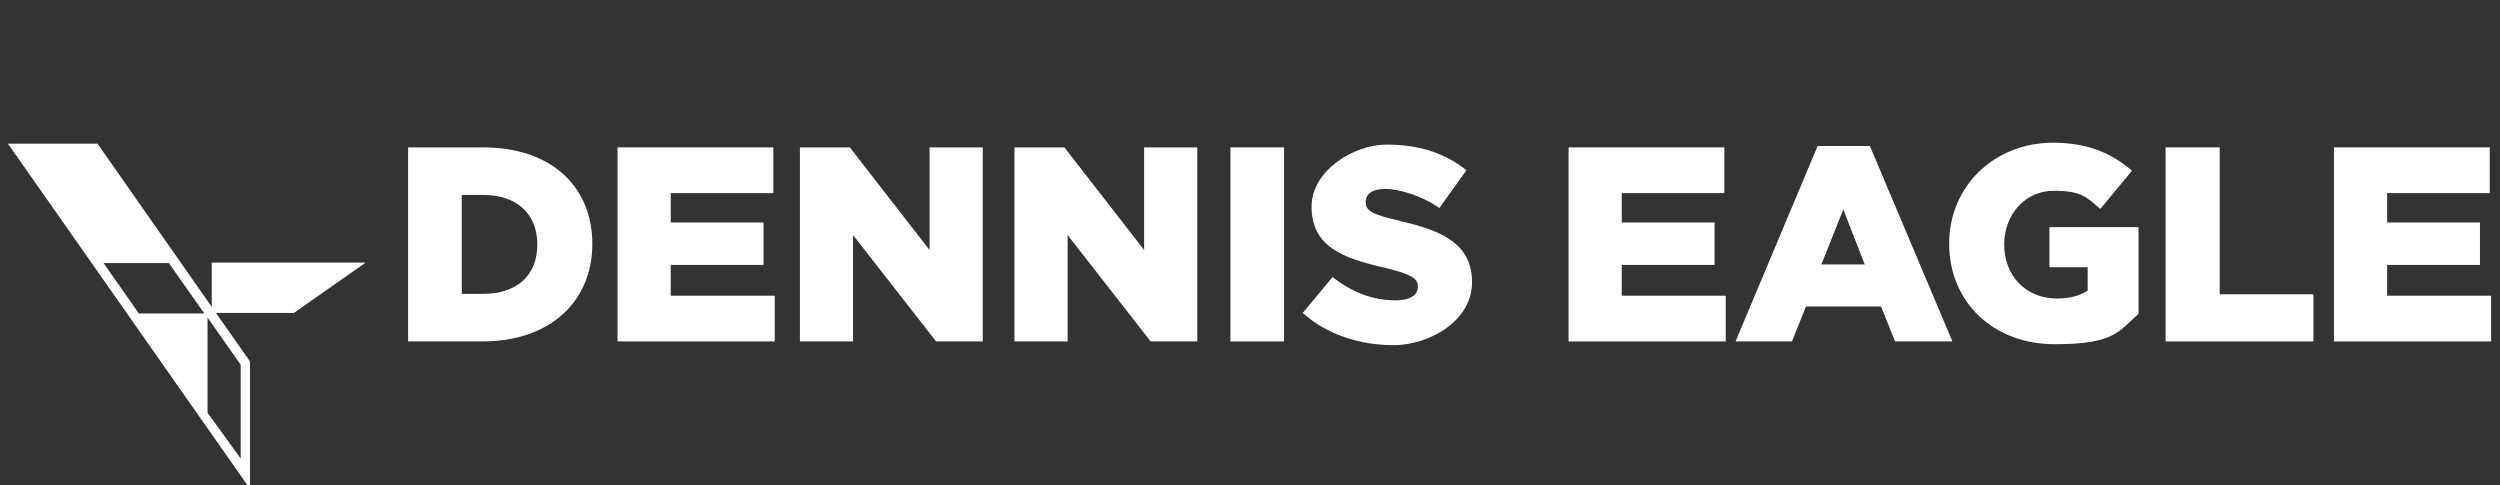
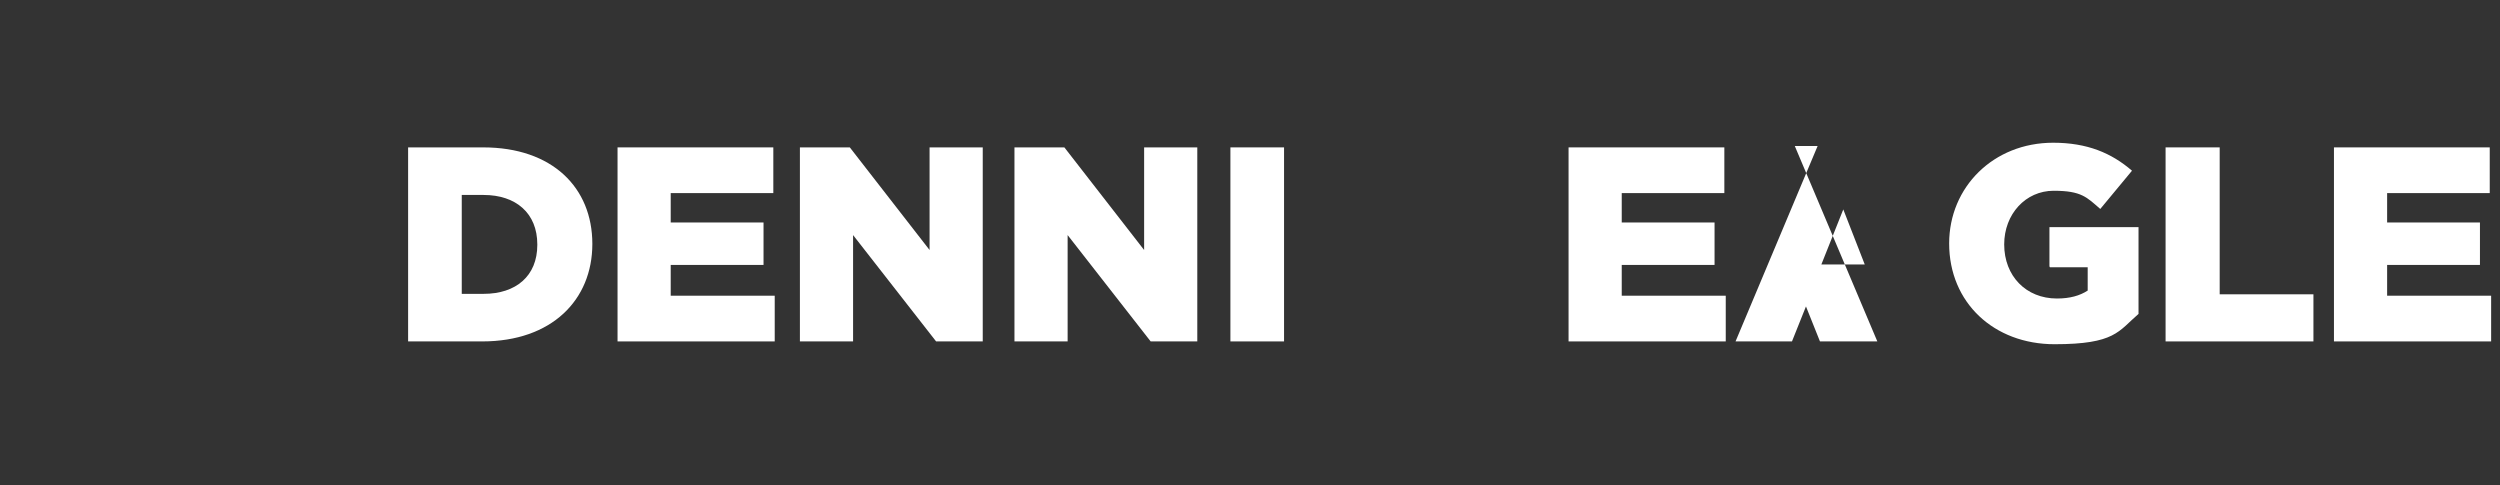
<svg xmlns="http://www.w3.org/2000/svg" id="Laag_1" data-name="Laag 1" version="1.1" viewBox="0 0 536 104" width="536" height="104">
  <rect x="0" y="0" width="536" height="104" fill="#333333" stroke="none" />
  <defs>
    <style>
      .cls-1 {
        fill: #fff;
        stroke-width: 0px;
      }
    </style>
  </defs>
  <g>
    <polygon class="cls-1" points="245.3 53.6 228.2 31.6 217.5 31.6 217.5 73.2 228.9 73.2 228.9 50.4 246.7 73.2 256.7 73.2 256.7 31.6 245.3 31.6 245.3 53.6" />
    <polygon class="cls-1" points="199.3 53.6 182.2 31.6 171.5 31.6 171.5 73.2 182.9 73.2 182.9 50.4 200.7 73.2 210.7 73.2 210.7 31.6 199.3 31.6 199.3 53.6" />
    <rect class="cls-1" x="263.8" y="31.6" width="11.5" height="41.6" />
    <polygon class="cls-1" points="475.9 31.6 464.3 31.6 464.3 73.2 496 73.2 496 63.1 475.9 63.1 475.9 31.6" />
    <polygon class="cls-1" points="143.8 56.8 163.7 56.8 163.7 47.7 143.8 47.7 143.8 41.4 165.8 41.4 165.8 31.6 132.4 31.6 132.4 73.2 166.1 73.2 166.1 63.4 143.8 63.4 143.8 56.8" />
    <path class="cls-1" d="M103.6,31.6h-16.1v41.6h15.9c14.9,0,23.6-8.9,23.6-20.9h0c0-12.1-8.6-20.7-23.4-20.7ZM115.2,52.5c0,6.7-4.6,10.5-11.5,10.5h-4.7v-21.2h4.7c6.9,0,11.5,3.9,11.5,10.6h0Z" />
-     <path class="cls-1" d="M389.7,31.3l-17.6,41.9h12.1l3-7.5h16.1l3,7.5h12.3l-17.7-41.9h-11.1ZM390.5,56.7l4.7-11.8,4.6,11.8h-9.3Z" />
+     <path class="cls-1" d="M389.7,31.3l-17.6,41.9h12.1l3-7.5l3,7.5h12.3l-17.7-41.9h-11.1ZM390.5,56.7l4.7-11.8,4.6,11.8h-9.3Z" />
    <path class="cls-1" d="M439.5,57.3h8.1v5c-1.7,1.1-3.8,1.7-6.6,1.7-6.6,0-11.3-4.8-11.3-11.6h0c0-6.5,4.6-11.5,10.6-11.5s7.1,1.4,10,3.9l6.8-8.2c-4.4-3.8-9.6-6-16.9-6-12.8,0-22.3,9.5-22.3,21.6h0c0,12.7,9.6,21.6,22.6,21.6s13.7-2.8,18-6.5v-18.6h-19.1v8.4Z" />
    <polygon class="cls-1" points="347.7 56.8 367.6 56.8 367.6 47.7 347.7 47.7 347.7 41.4 369.7 41.4 369.7 31.6 336.3 31.6 336.3 73.2 370 73.2 370 63.4 347.7 63.4 347.7 56.8" />
-     <path class="cls-1" d="M300,47.3c-5.8-1.3-7.2-2.1-7.2-4h0c0-1.7,1.4-2.8,4.2-2.8s7.8,1.4,11.6,4.1l5.8-8.1c-4.5-3.6-10-5.5-17.1-5.5s-16.1,5.6-16.1,13.3h0c0,8.6,6.8,11.1,15.7,13.1,5.7,1.4,7.1,2.3,7.1,4h0c0,1.9-1.7,3-4.8,3-4.8,0-9.3-1.7-13.5-5l-6.4,7.7c5.2,4.6,12.1,6.9,19.5,6.9s16.8-5,16.8-13.5h0c0-7.9-5.9-11-15.4-13.1Z" />
    <polygon class="cls-1" points="511.8 63.4 511.8 56.8 531.7 56.8 531.7 47.7 511.8 47.7 511.8 41.4 533.8 41.4 533.8 31.6 500.4 31.6 500.4 73.2 534.1 73.2 534.1 63.4 511.8 63.4" />
  </g>
-   <path class="cls-1" d="M78.4,56.3h-33v9.5L20.9,30.8H1.7l51.9,74v-27.3l-7.3-10.4c6.2,0,10.3,0,16.7,0l15.4-10.8ZM29.7,67.1l-7.5-10.7h0,0s7.4,0,14,0l7.6,10.8h0,0s-14.2,0-14.2,0ZM51.6,78.2h0v20.1h0s-7.1-9.8-7.1-9.8h0v-20.4h0l1,1.4,6.1,8.7Z" />
</svg>